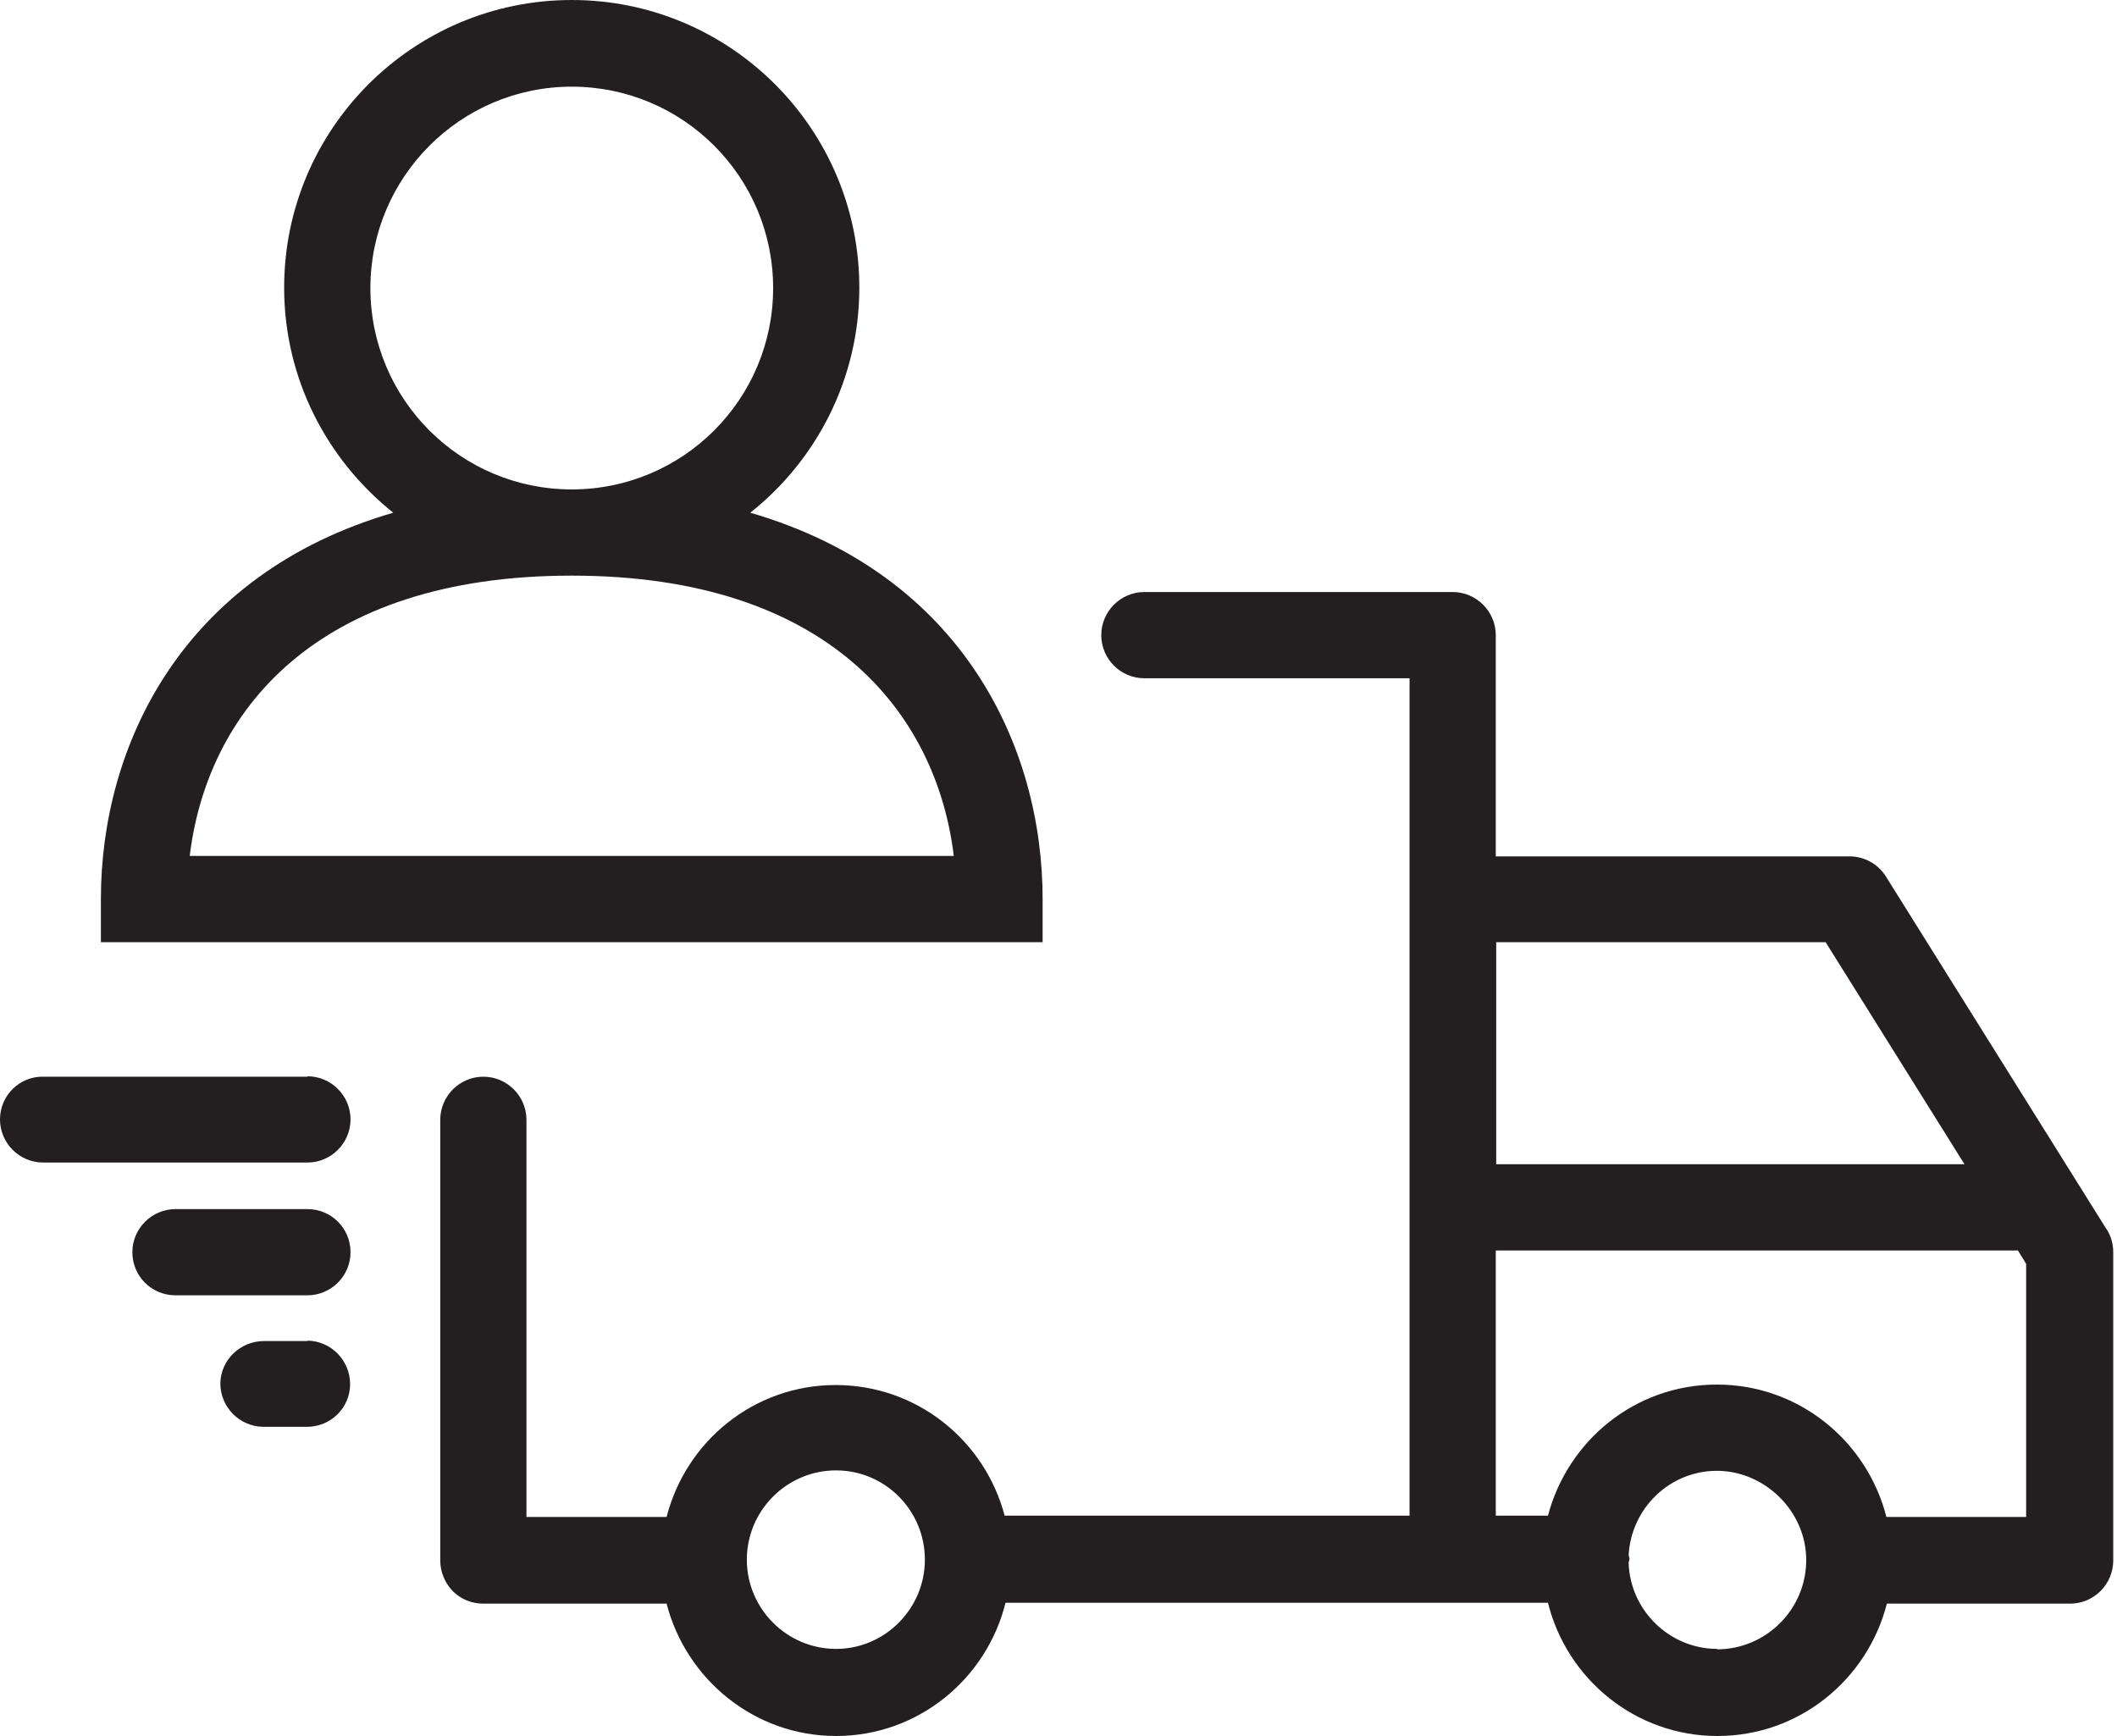
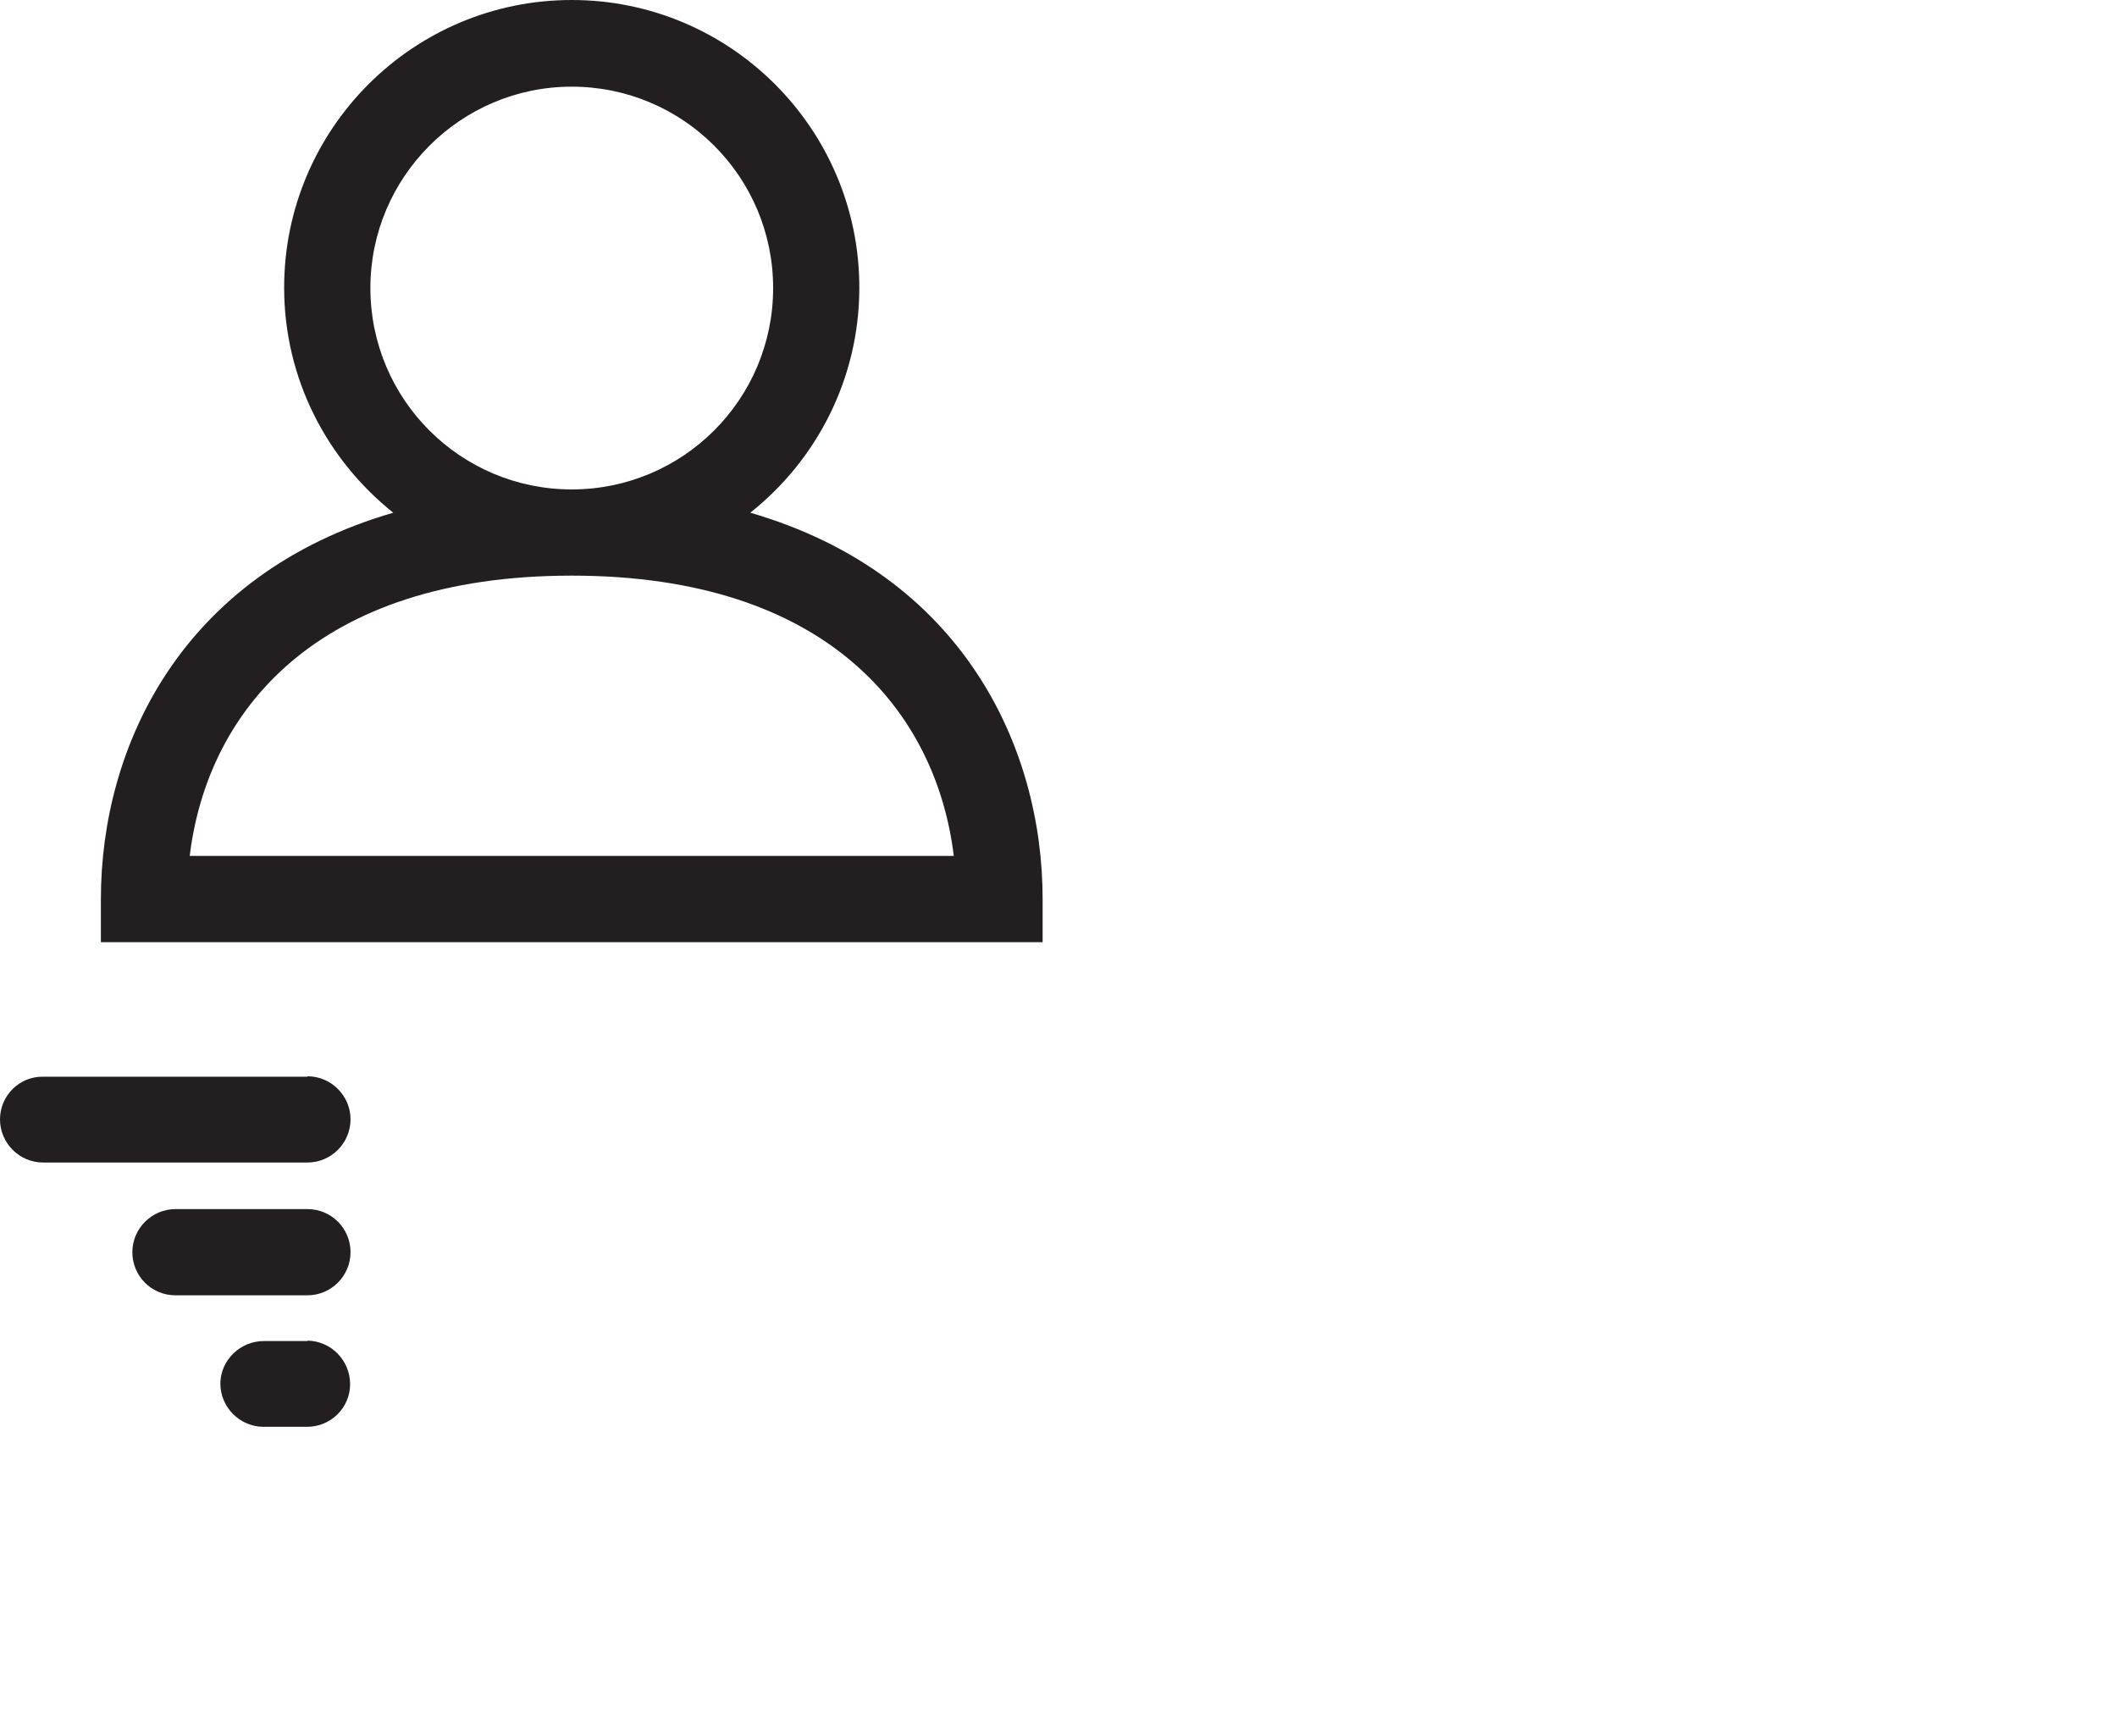
<svg xmlns="http://www.w3.org/2000/svg" width="50" height="41" viewBox="0 0 50 41" fill="none">
-   <path d="M49.748 29.024L44.544 20.704C44.361 20.409 44.035 20.225 43.679 20.225H35.328V15.001C35.328 14.441 34.87 13.982 34.309 13.982H27.028C26.468 13.982 26.01 14.441 26.01 15.001C26.01 15.561 26.468 16.019 27.028 16.019H33.291V35.796H23.728C23.26 34.024 21.661 32.711 19.736 32.711C17.812 32.711 16.203 34.035 15.744 35.827H12.434V26.448C12.434 25.887 11.976 25.429 11.416 25.429C10.856 25.429 10.398 25.887 10.398 26.448V36.855C10.398 37.13 10.51 37.385 10.693 37.578C10.887 37.772 11.141 37.874 11.416 37.874H15.744C16.203 39.656 17.812 41 19.747 41C21.681 41 23.301 39.656 23.749 37.853H34.258C34.258 37.853 34.299 37.853 34.32 37.853H36.56C37.008 39.656 38.627 41 40.562 41C42.497 41 44.106 39.666 44.565 37.874H48.893C49.453 37.874 49.911 37.416 49.911 36.855V29.574C49.911 29.38 49.86 29.197 49.758 29.034L49.748 29.024ZM43.118 22.252L46.398 27.496H35.338V22.252H43.118ZM19.747 38.943C18.586 38.943 17.639 37.996 17.639 36.835C17.639 35.674 18.586 34.727 19.747 34.727C20.907 34.727 21.844 35.674 21.844 36.835C21.844 37.996 20.897 38.943 19.747 38.943ZM40.562 38.943C39.432 38.943 38.505 38.037 38.465 36.916C38.465 36.886 38.485 36.855 38.485 36.815C38.485 36.784 38.475 36.764 38.465 36.733C38.526 35.623 39.432 34.737 40.552 34.737C41.672 34.737 42.66 35.684 42.66 36.845C42.66 38.006 41.713 38.953 40.552 38.953L40.562 38.943ZM47.864 35.827H44.554C44.096 34.035 42.487 32.7 40.552 32.7C38.617 32.7 37.029 34.024 36.56 35.796H35.328V29.533H47.66L47.854 29.849V35.827H47.864Z" fill="#231F20" />
  <path d="M7.261 25.429H1.018C0.458 25.419 0 25.877 0 26.437C0 26.997 0.458 27.456 1.018 27.456H7.261C7.821 27.456 8.279 26.997 8.279 26.437C8.279 25.877 7.821 25.419 7.261 25.419V25.429Z" fill="#231F20" />
  <path d="M7.261 28.556H4.145C3.585 28.556 3.126 29.014 3.126 29.574C3.126 30.134 3.575 30.592 4.145 30.592H7.261C7.821 30.592 8.279 30.134 8.279 29.574C8.279 29.014 7.831 28.556 7.261 28.556Z" fill="#231F20" />
  <path d="M7.271 31.672H6.233C5.683 31.672 5.214 32.11 5.204 32.67C5.204 33.23 5.652 33.688 6.212 33.698H7.251C7.811 33.698 8.269 33.25 8.269 32.69C8.269 32.13 7.821 31.672 7.261 31.662L7.271 31.672Z" fill="#231F20" />
  <path d="M24.625 21.233C24.625 17.639 22.73 13.565 17.72 12.109C19.288 10.866 20.296 8.941 20.296 6.793C20.296 3.045 17.252 0 13.504 0C9.756 0 6.711 3.045 6.711 6.793C6.711 8.941 7.719 10.856 9.288 12.109C4.277 13.565 2.383 17.639 2.383 21.233V22.252H24.625V21.233ZM8.748 6.803C8.748 4.186 10.876 2.047 13.504 2.047C16.131 2.047 18.26 4.175 18.26 6.803C18.26 9.43 16.131 11.559 13.504 11.559C10.876 11.559 8.748 9.43 8.748 6.803ZM4.481 20.215C4.888 16.844 7.424 13.595 13.504 13.595C19.584 13.595 22.119 16.854 22.527 20.215H4.481Z" fill="#231F20" />
</svg>